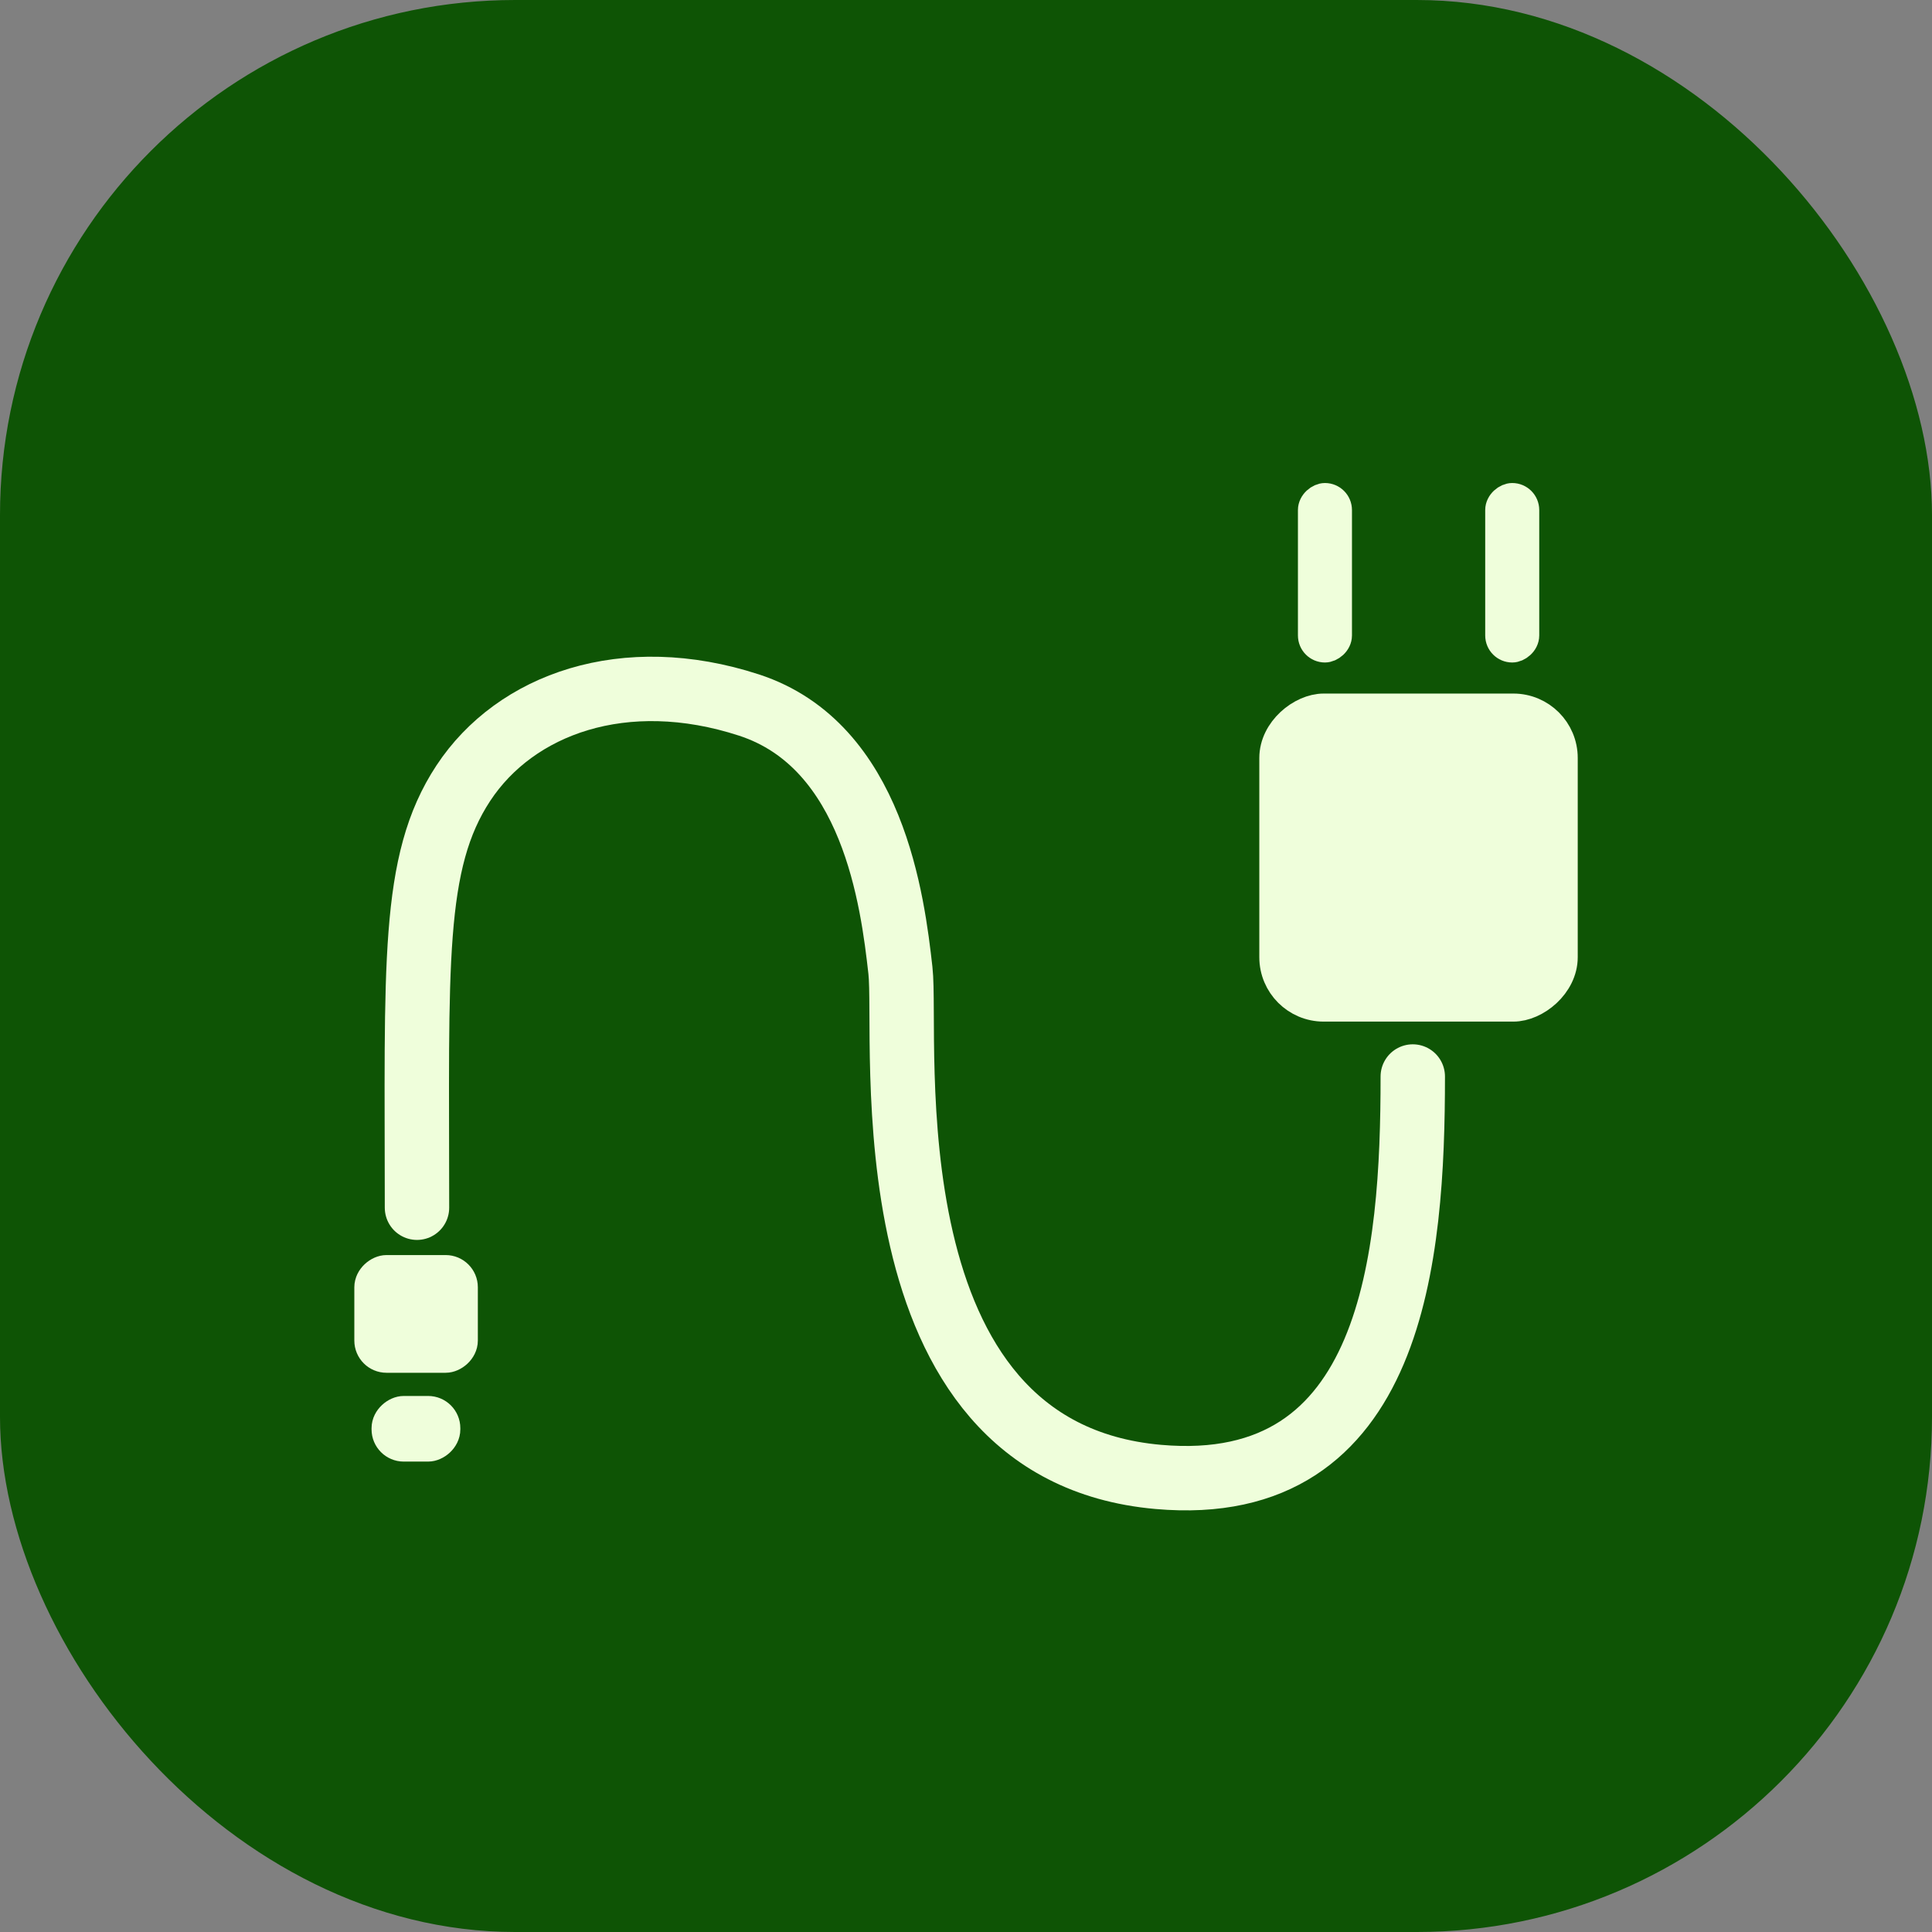
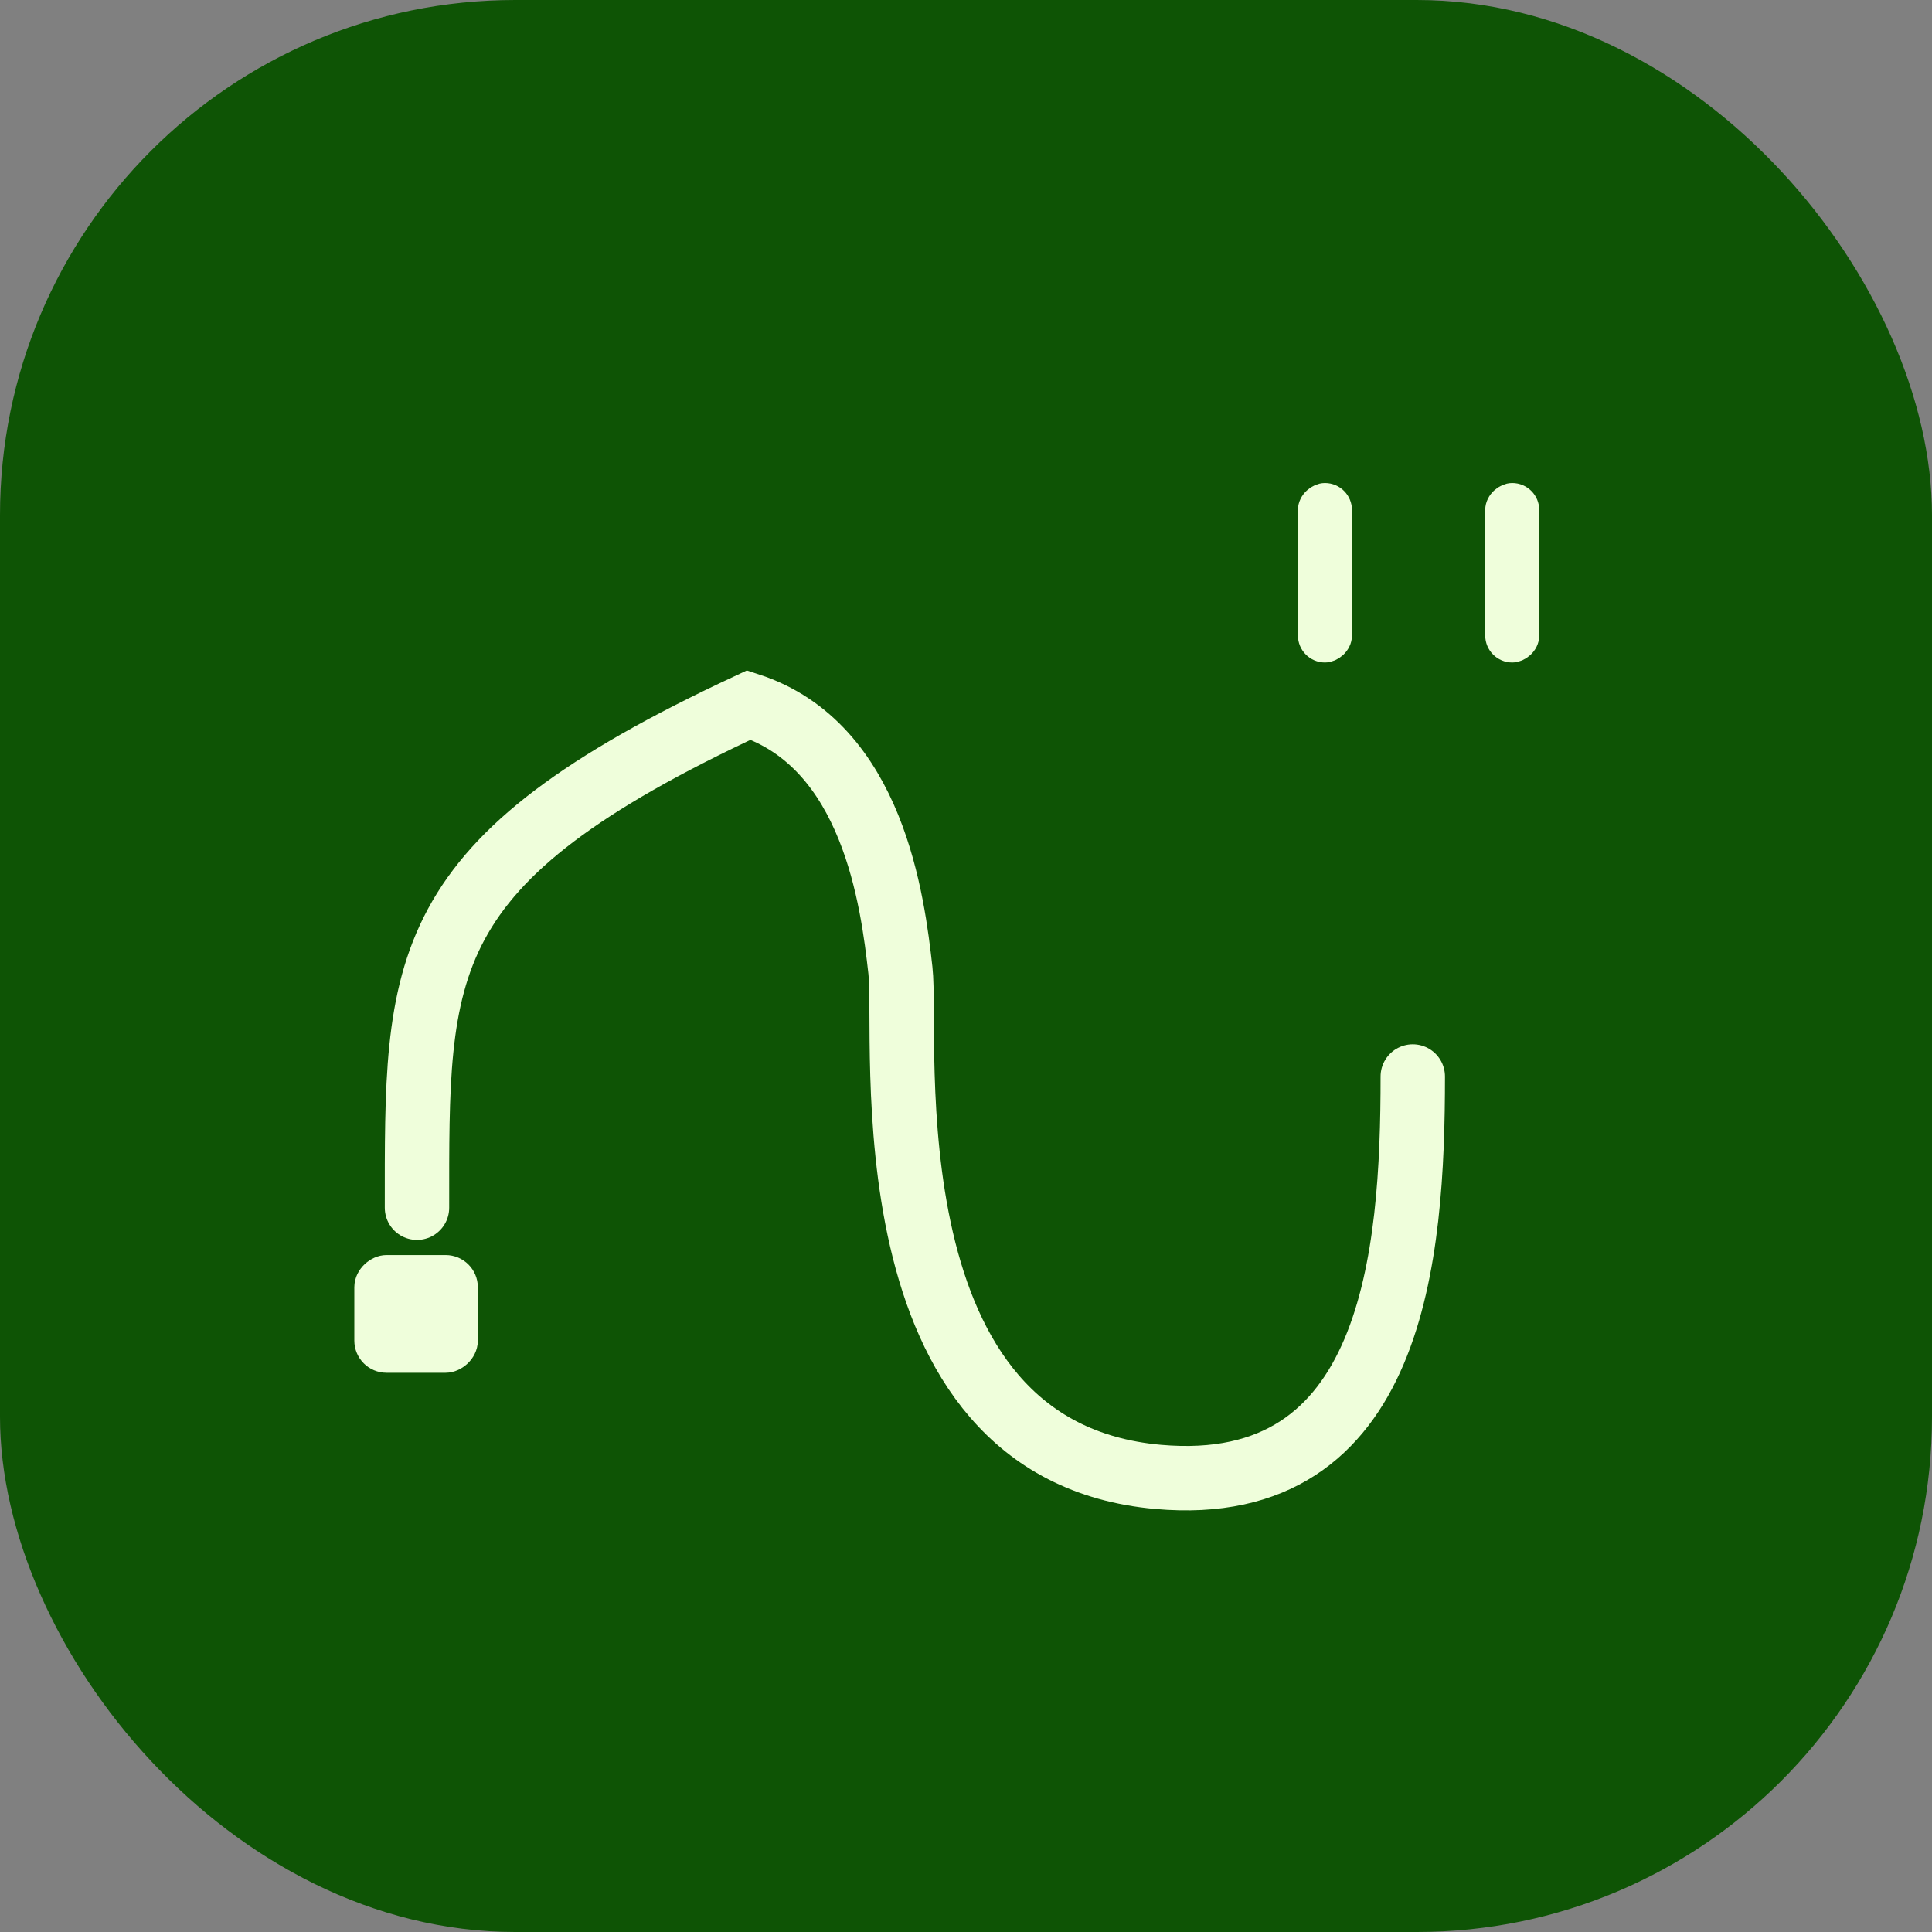
<svg xmlns="http://www.w3.org/2000/svg" width="60" height="60" viewBox="0 0 60 60" fill="none">
  <rect x="0" y="0" width="60" height="60" fill="#808080" stroke="none" />
  <rect width="60" height="60" rx="16" fill="#0E5405" />
  <rect x="46.544" y="20.155" width="4.735" height="0.839" rx="0.42" transform="rotate(-90 46.544 20.155)" fill="#EFFEDB" stroke="#EFFEDB" stroke-width="0.839" />
-   <rect x="39.609" y="31.227" width="9.188" height="8.889" rx="1.5" transform="rotate(-90 39.609 31.227)" fill="#EFFEDB" stroke="#EFFEDB" />
  <rect x="11.504" y="42.133" width="2.656" height="2.836" rx="0.5" transform="rotate(-90 11.504 42.133)" fill="#EFFEDB" stroke="#EFFEDB" />
-   <rect x="12.039" y="44.891" width="1.038" height="1.757" rx="0.5" transform="rotate(-90 12.039 44.891)" fill="#EFFEDB" stroke="#EFFEDB" />
  <rect x="40.728" y="20.155" width="4.735" height="0.839" rx="0.42" transform="rotate(-90 40.728 20.155)" fill="#EFFEDB" stroke="#EFFEDB" stroke-width="0.839" />
-   <path d="M43.875 33.432C43.875 38.975 43.307 46.515 35.971 45.867C26.802 45.058 28.203 32.263 27.963 30.135C27.724 28.008 27.124 23.153 23.259 21.895C19.393 20.636 16.007 21.865 14.389 24.322C12.771 26.779 12.95 29.956 12.95 37.507" stroke="#EFFEDB" stroke-width="2" stroke-linecap="round" />
+   <path d="M43.875 33.432C43.875 38.975 43.307 46.515 35.971 45.867C26.802 45.058 28.203 32.263 27.963 30.135C27.724 28.008 27.124 23.153 23.259 21.895C12.771 26.779 12.95 29.956 12.95 37.507" stroke="#EFFEDB" stroke-width="2" stroke-linecap="round" />
</svg>